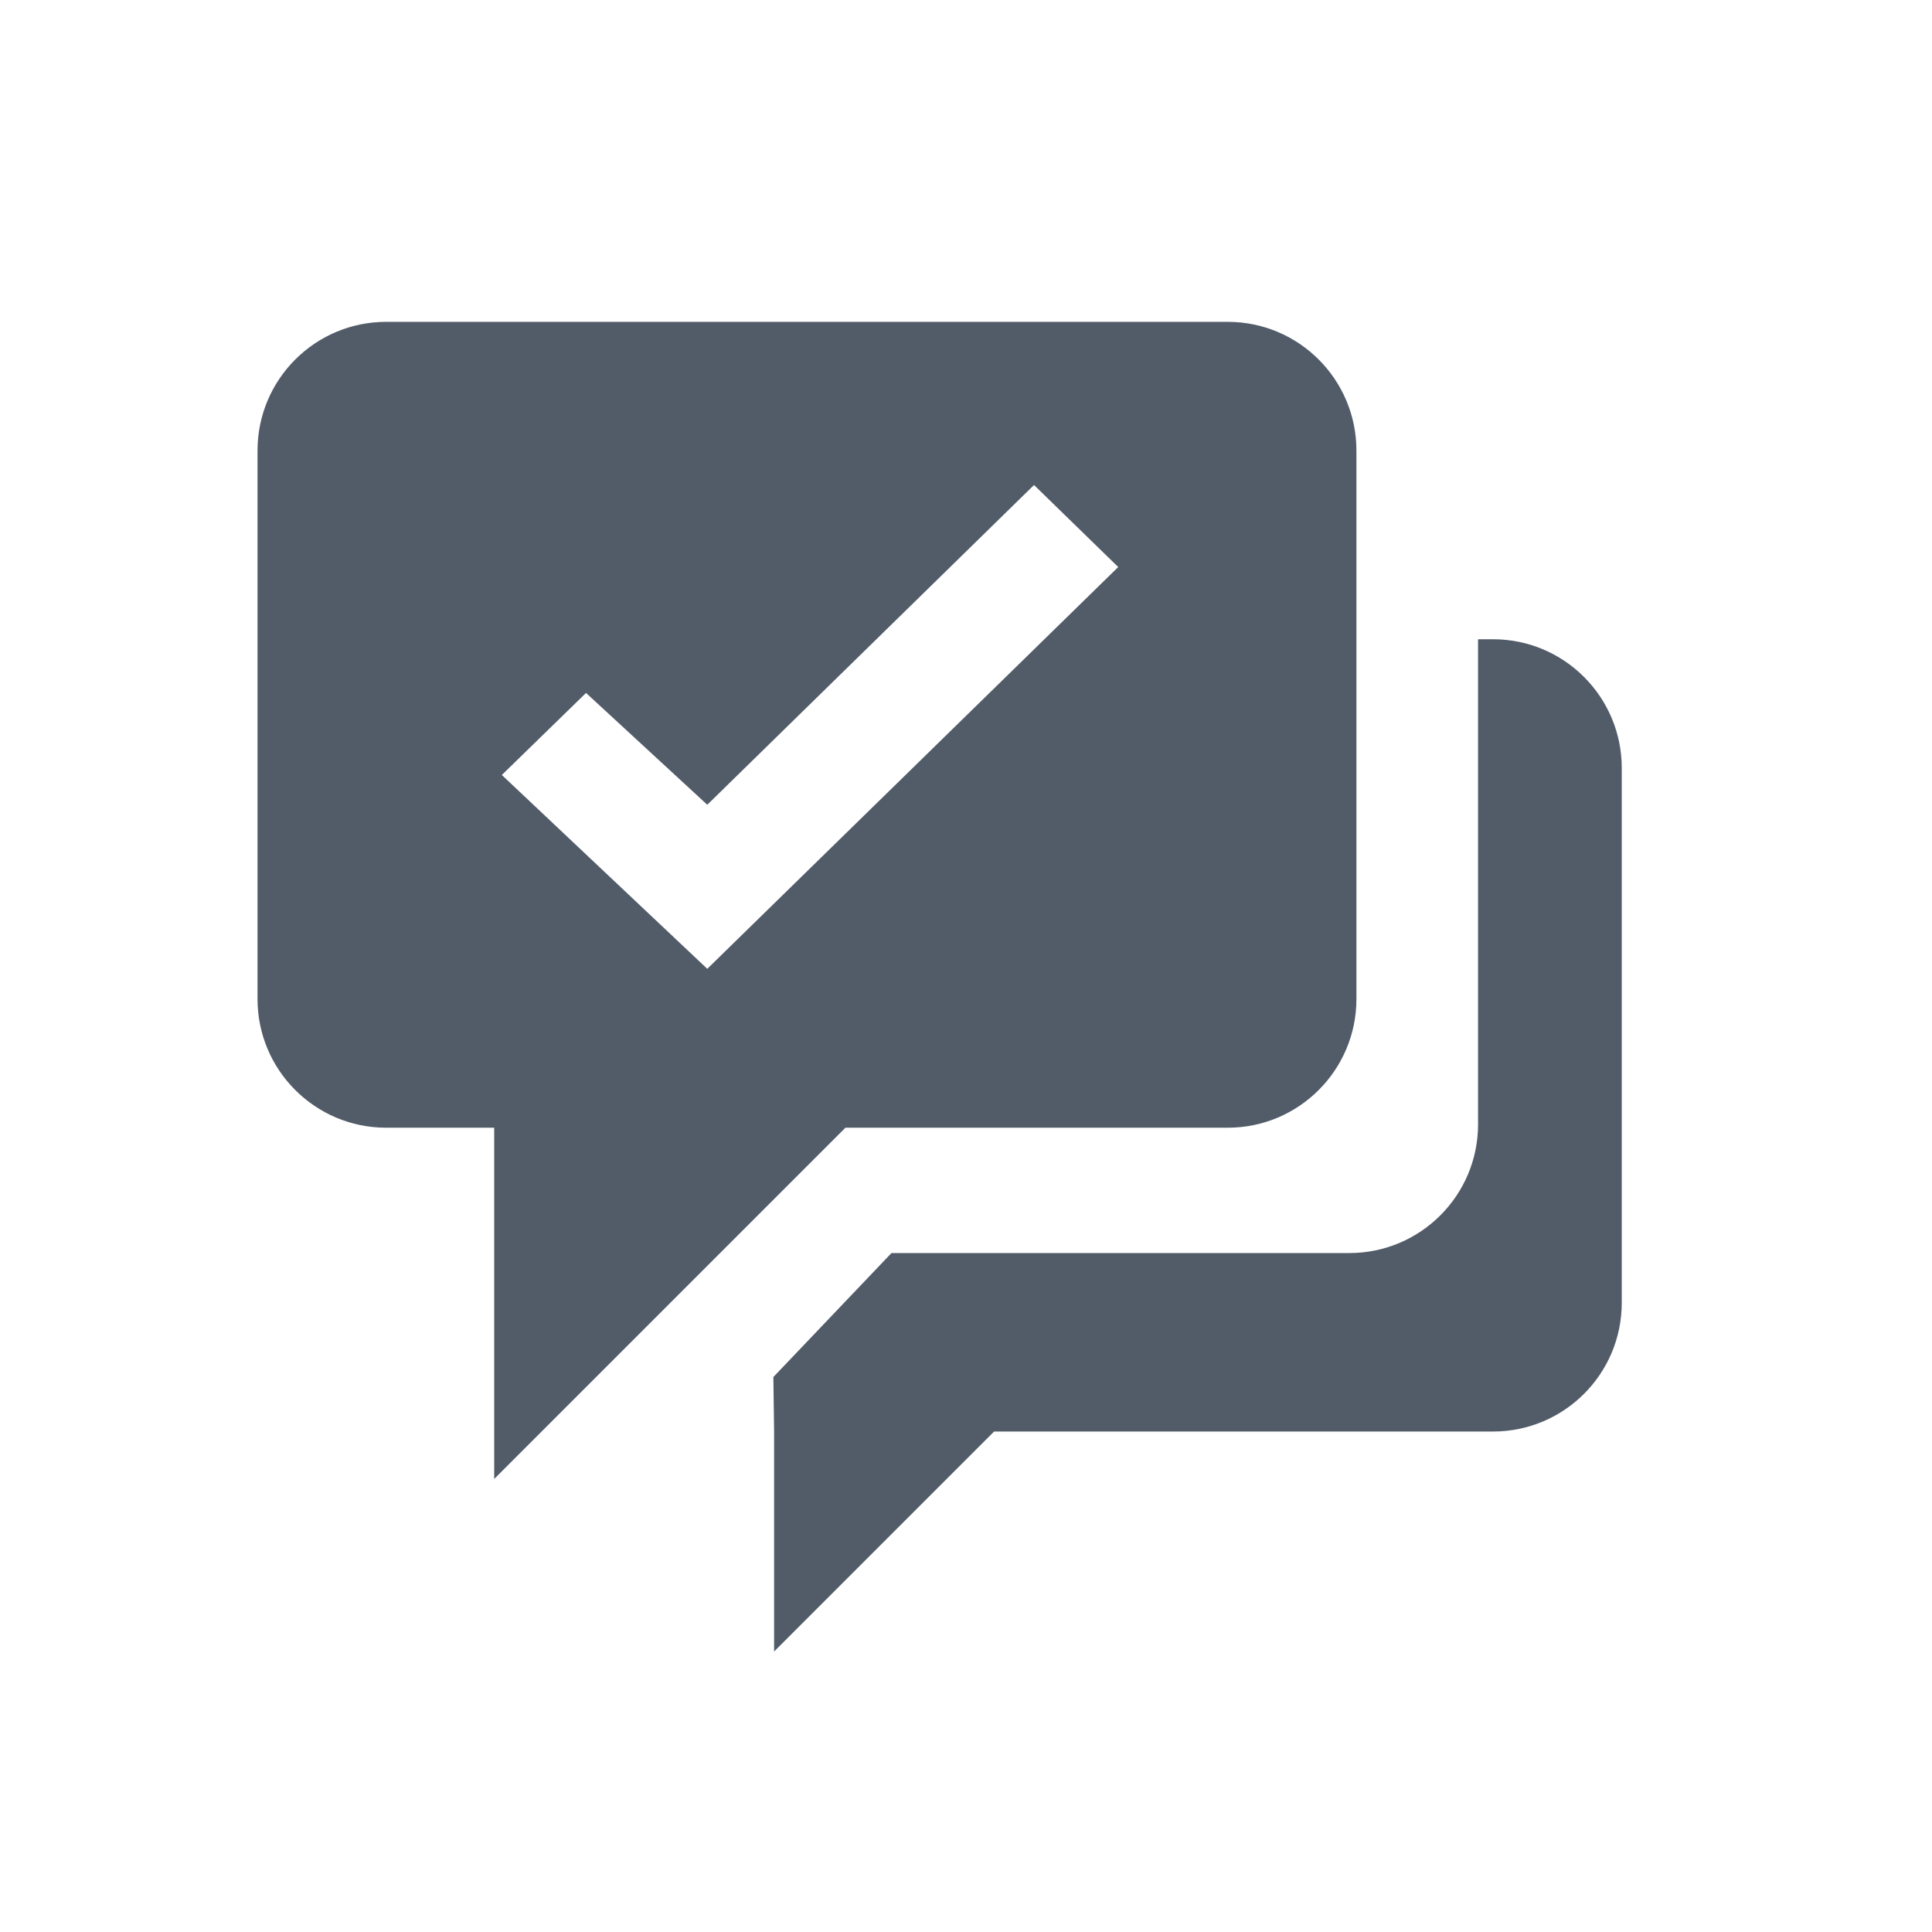
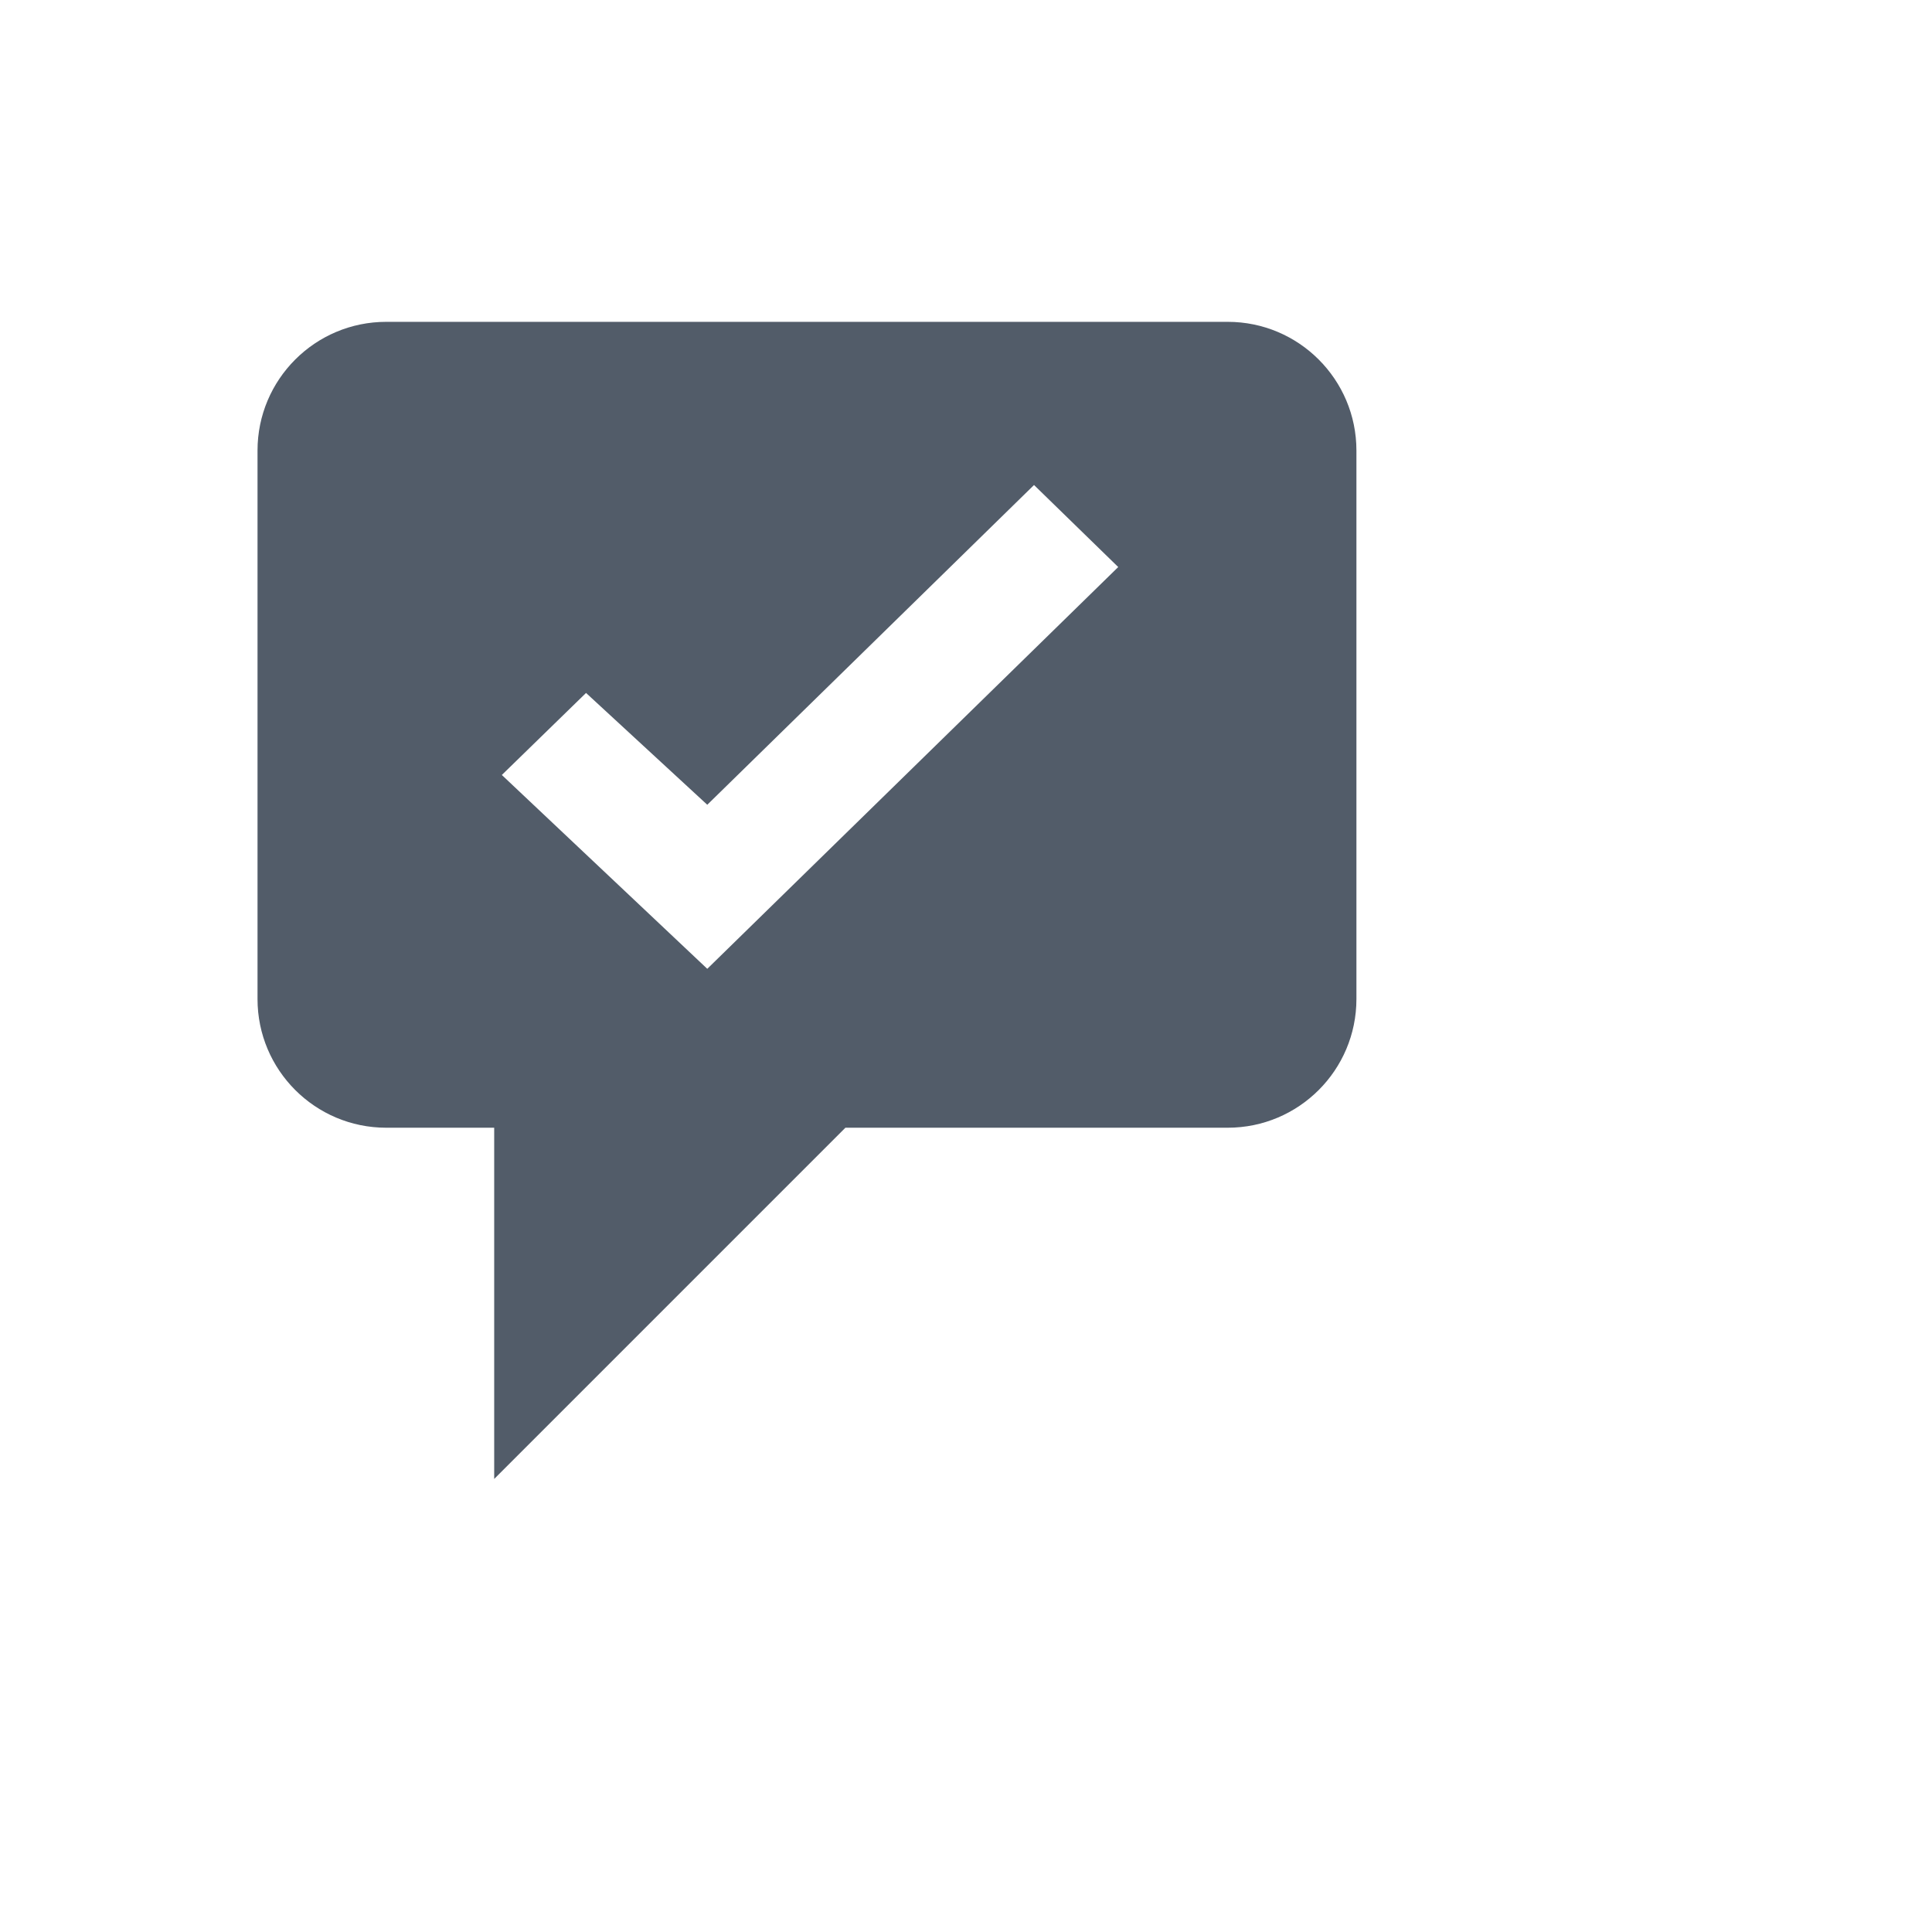
<svg xmlns="http://www.w3.org/2000/svg" width="24" height="24" viewBox="0 0 24 24" fill="none">
  <path fill-rule="evenodd" clip-rule="evenodd" d="M15.251 3.998H4.798C3.915 3.998 3.199 4.714 3.199 5.597V12.41C3.199 13.293 3.915 14.009 4.798 14.009H6.139V18.372L10.502 14.009H15.251C16.134 14.009 16.85 13.293 16.85 12.41V5.597C16.85 4.714 16.134 3.998 15.251 3.998ZM8.786 12.035L6.234 9.627L7.28 8.608L8.786 9.997L12.845 6.025L13.891 7.044L8.786 12.035Z" fill="#525C69" />
-   <path d="M9.616 17.783L9.607 17.106L11.074 15.566H16.761C17.645 15.566 18.361 14.85 18.361 13.967V7.941H18.547C19.43 7.941 20.146 8.657 20.146 9.541V16.184C20.146 17.067 19.43 17.783 18.547 17.783H12.349L9.616 20.516V17.783Z" fill="#525C69" />
</svg>